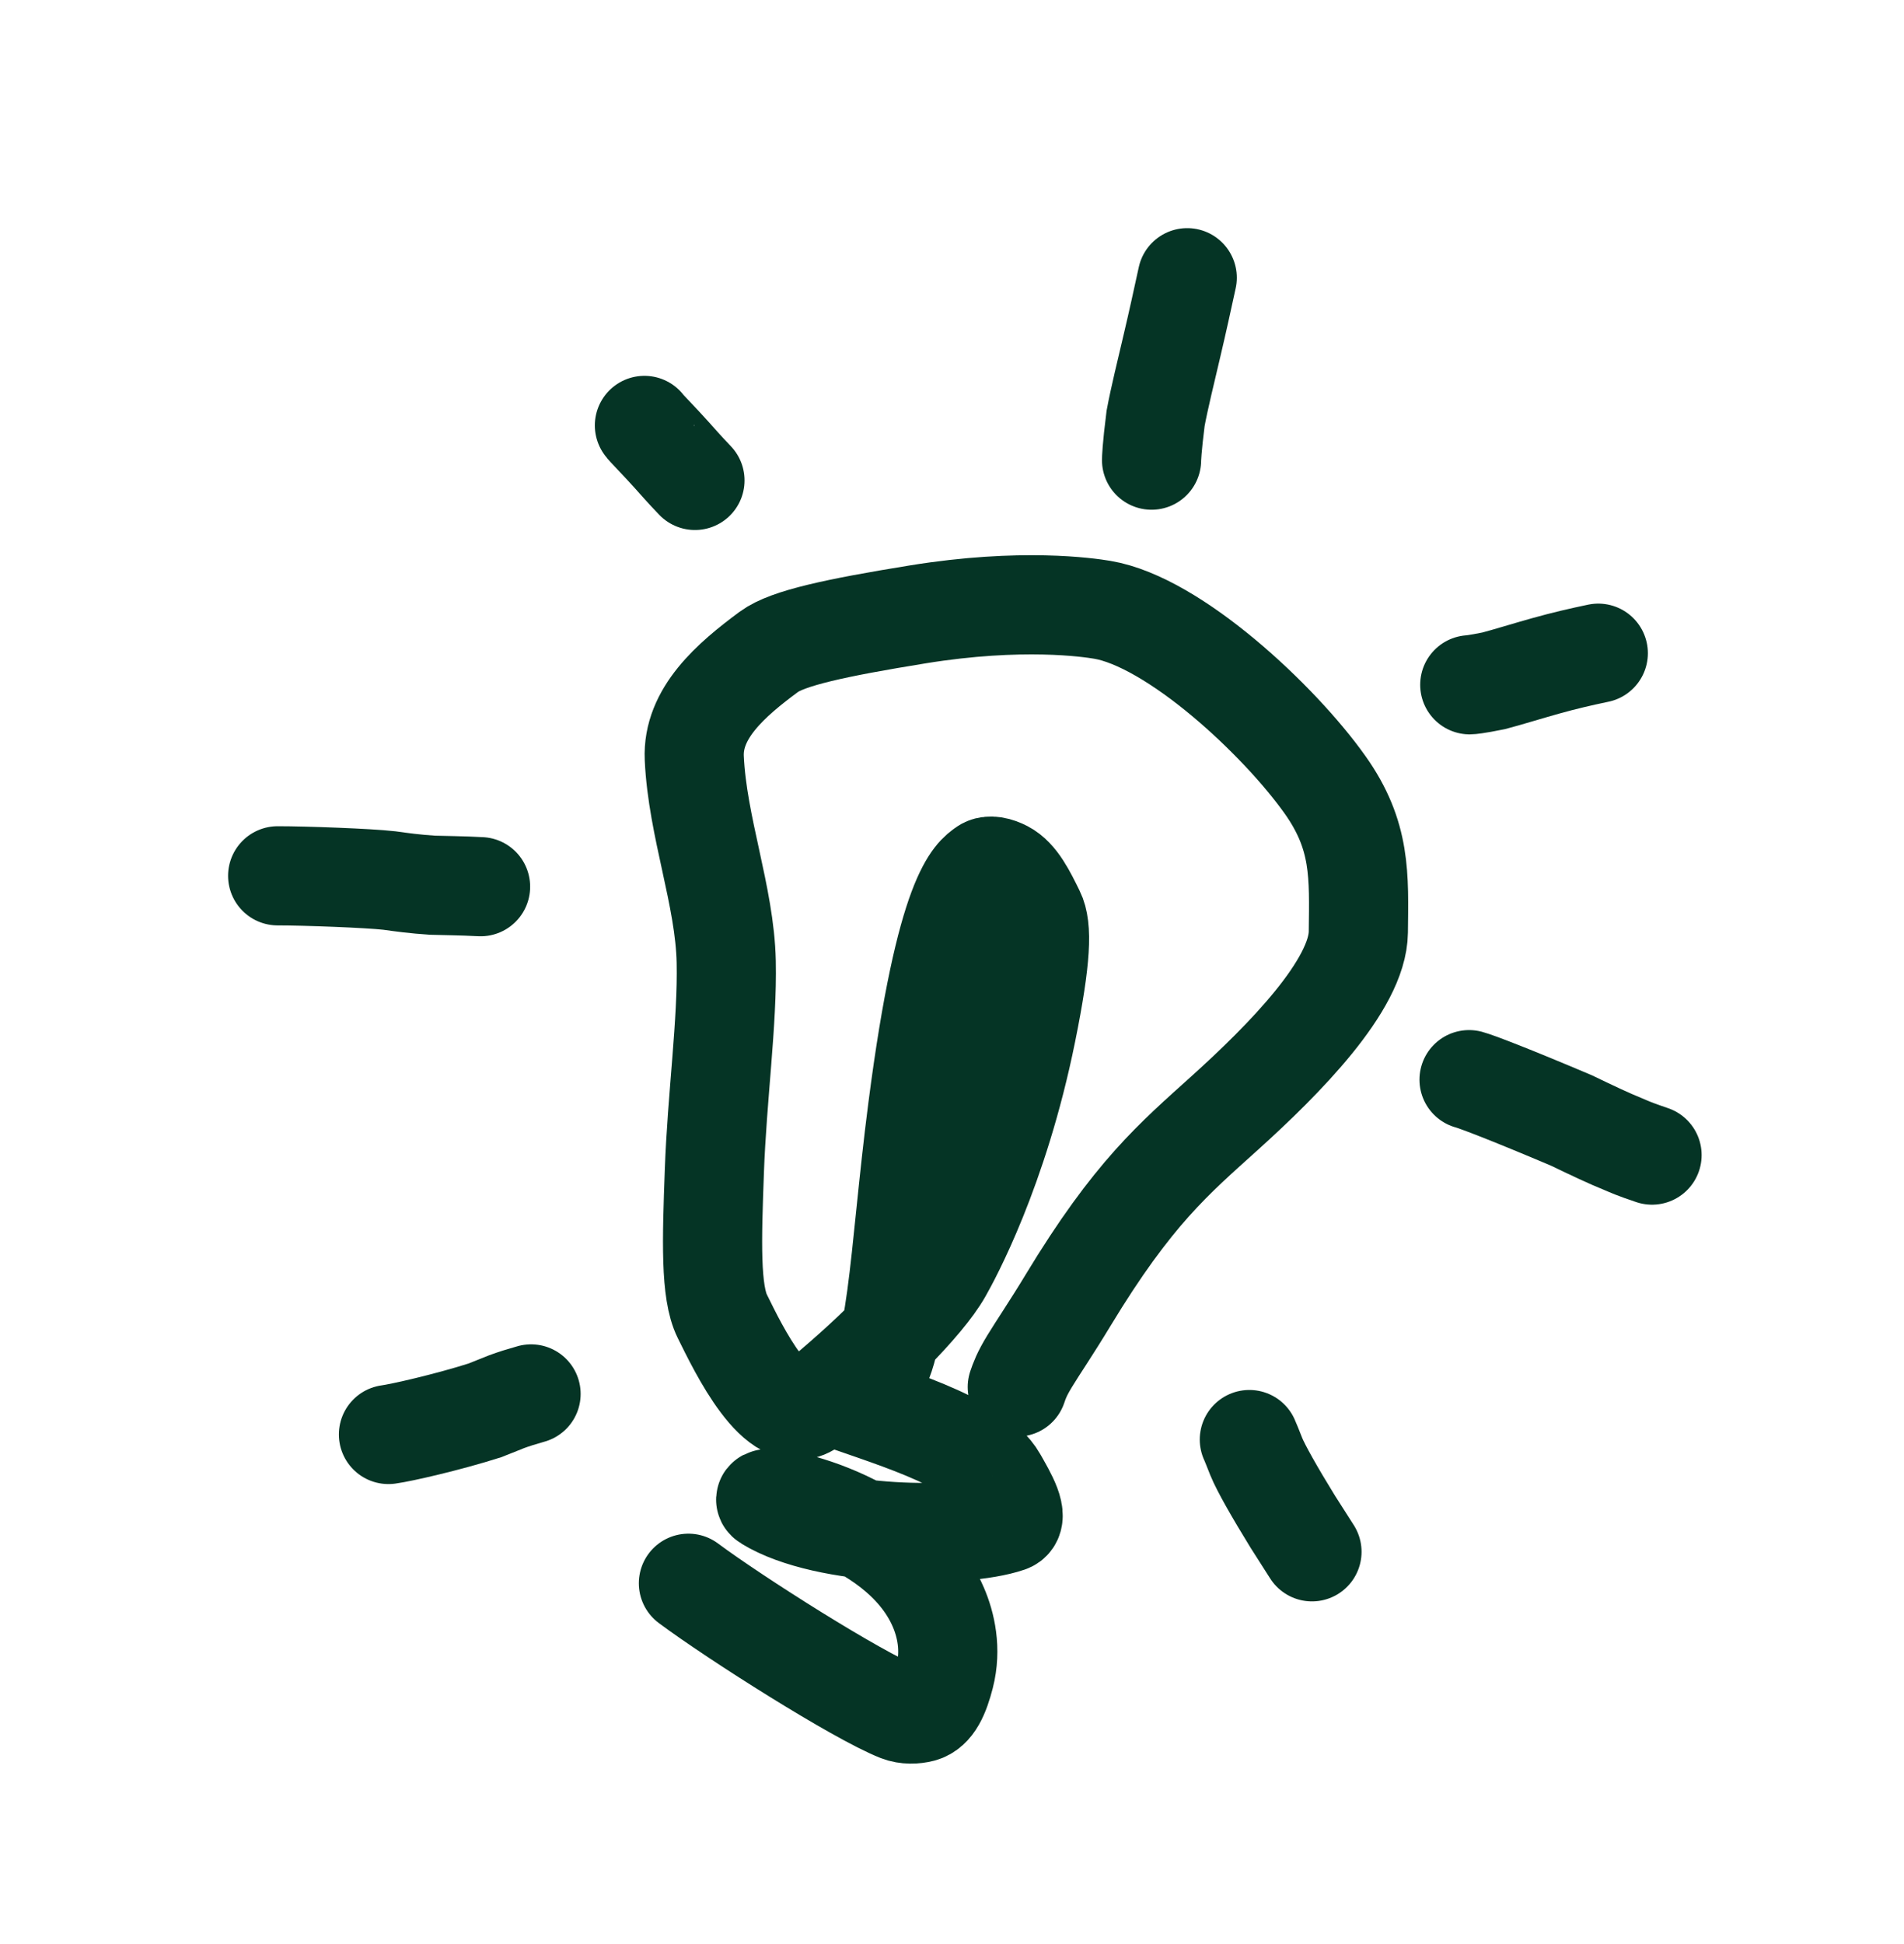
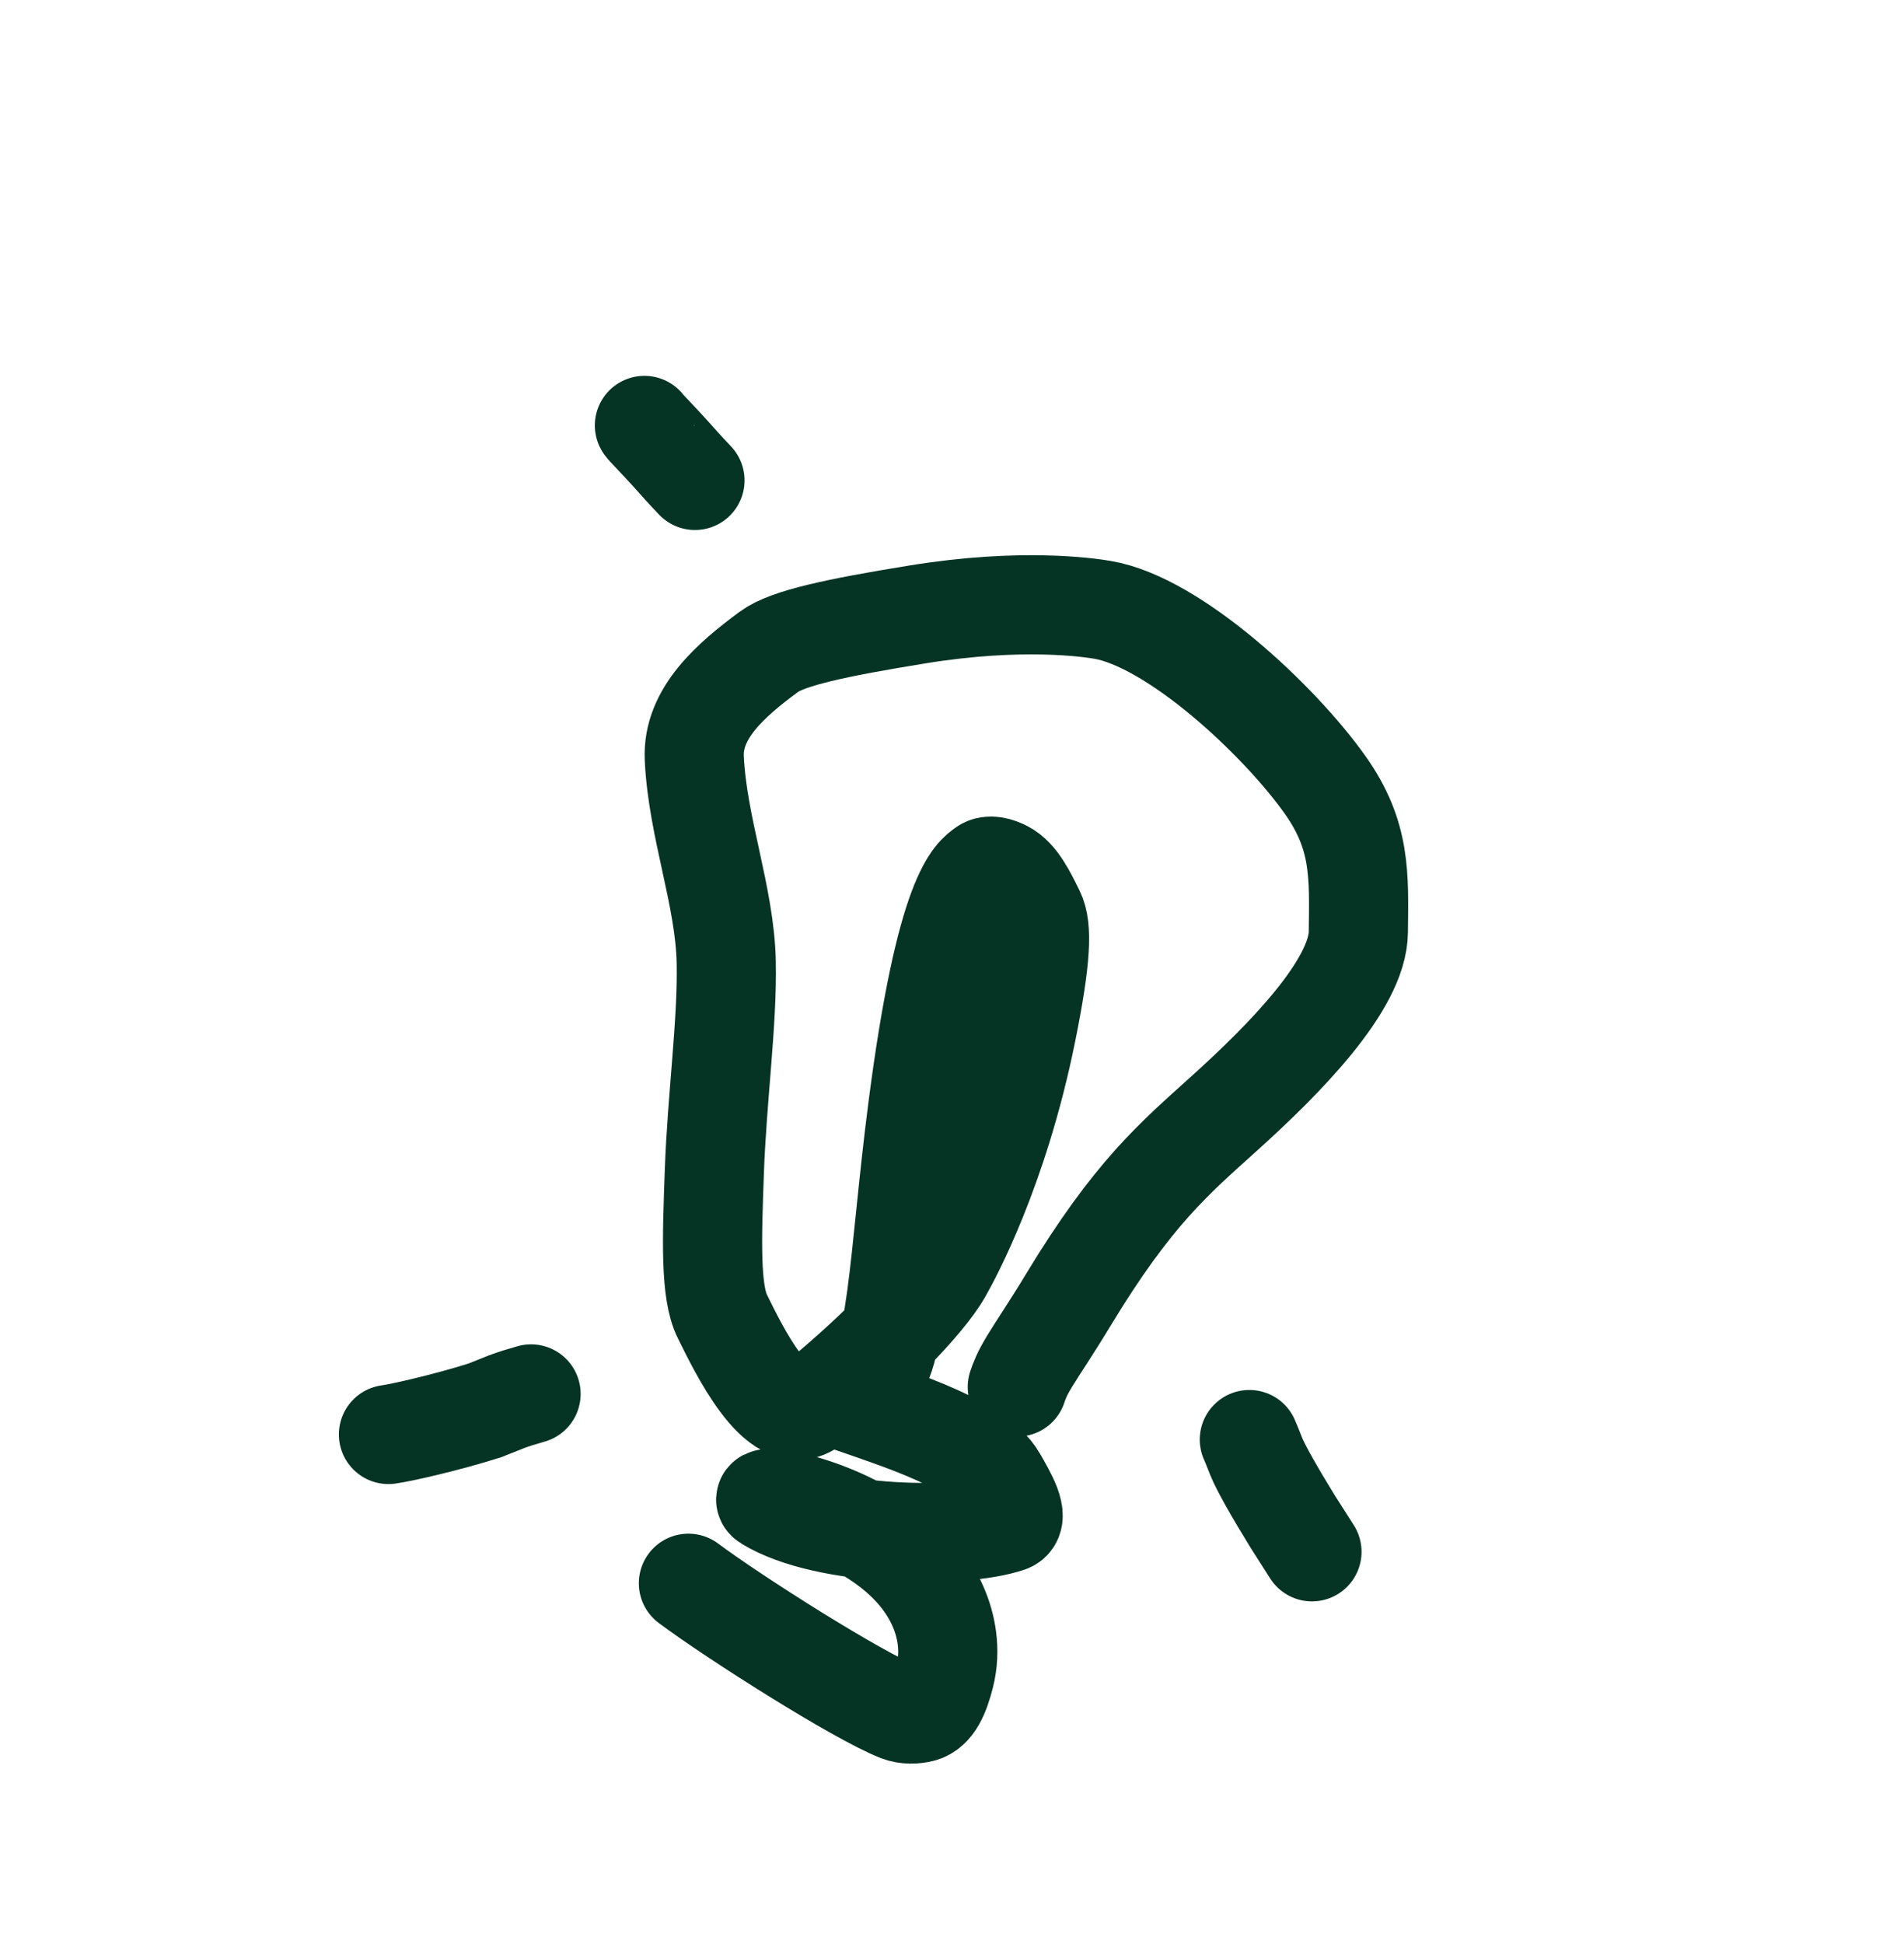
<svg xmlns="http://www.w3.org/2000/svg" width="48" height="49" viewBox="0 0 48 49" fill="none">
  <path d="M17.355 39.906C18.534 40.783 21.61 42.734 22.658 43.148C22.844 43.221 23.069 43.212 23.233 43.169C23.535 43.089 23.694 42.718 23.817 42.239C23.989 41.569 23.844 40.946 23.655 40.508C22.621 38.104 18.856 37.542 19.347 37.843C20.819 38.744 24.231 38.788 25.426 38.379C25.729 38.276 25.368 37.673 25.14 37.272C24.586 36.297 22.27 35.673 20.873 35.151C20.743 35.102 21.465 35.005 21.822 34.864C22.632 34.544 22.648 31.689 23.133 27.943C23.844 22.445 24.574 22.056 24.815 21.878C24.942 21.784 25.161 21.845 25.325 21.931C25.657 22.104 25.875 22.553 26.093 22.997C26.276 23.366 26.259 24.13 25.878 26.011C25.173 29.494 23.965 31.692 23.755 32.062C23.3 32.866 21.881 34.274 20.47 35.409C19.617 36.094 18.609 33.983 18.209 33.176C17.905 32.563 17.945 31.272 18.009 29.523C18.076 27.645 18.341 25.762 18.308 24.242C18.273 22.585 17.582 20.846 17.503 19.109C17.451 17.982 18.421 17.14 19.385 16.428C19.853 16.083 21.058 15.823 23.139 15.485C25.75 15.062 27.449 15.313 27.788 15.37C29.599 15.673 32.251 18.154 33.404 19.78C34.316 21.065 34.259 22.073 34.244 23.493C34.229 24.829 32.367 26.707 30.878 28.051C29.598 29.207 28.564 30.065 26.925 32.775C26.51 33.462 26.164 33.968 25.959 34.306C25.754 34.643 25.701 34.799 25.646 34.959" stroke="#053425" stroke-width="2.5" stroke-linecap="round" />
  <path d="M9.793 36.156C10.114 36.113 11.275 35.85 12.225 35.548C12.418 35.475 12.584 35.401 12.768 35.331C12.953 35.262 13.152 35.201 13.388 35.134" stroke="#053425" stroke-width="2.5" stroke-linecap="round" />
  <path d="M16.246 10.723C16.246 10.731 16.327 10.82 16.519 11.021C16.629 11.137 16.765 11.281 16.922 11.455C17.078 11.629 17.25 11.828 17.52 12.109" stroke="#053425" stroke-width="2.5" stroke-linecap="round" />
-   <path d="M7 22.075C7.7 22.075 9.293 22.134 9.811 22.193C10.12 22.236 10.45 22.282 10.903 22.312C11.198 22.322 11.624 22.322 12.115 22.349" stroke="#053425" stroke-width="2.5" stroke-linecap="round" />
-   <path d="M29.031 11.598C29.031 11.58 29.036 11.306 29.133 10.543C29.225 10.046 29.403 9.323 29.548 8.704C29.694 8.085 29.801 7.591 29.93 7" stroke="#053425" stroke-width="2.5" stroke-linecap="round" />
-   <path d="M37.053 17.26C37.062 17.26 37.198 17.253 37.656 17.16C37.983 17.075 38.502 16.913 38.969 16.783C39.435 16.653 39.833 16.56 40.293 16.464" stroke="#053425" stroke-width="2.5" stroke-linecap="round" />
-   <path d="M37.035 27.213C37.234 27.267 38.064 27.584 39.613 28.24C40.173 28.51 40.571 28.697 40.913 28.835C41.071 28.902 41.197 28.963 41.648 29.114" stroke="#053425" stroke-width="2.5" stroke-linecap="round" />
  <path d="M31.496 36.284C31.522 36.34 31.578 36.479 31.673 36.72C31.788 37 32.126 37.6 32.587 38.348C32.776 38.648 32.87 38.788 33.075 39.113" stroke="#053425" stroke-width="2.5" stroke-linecap="round" />
</svg>